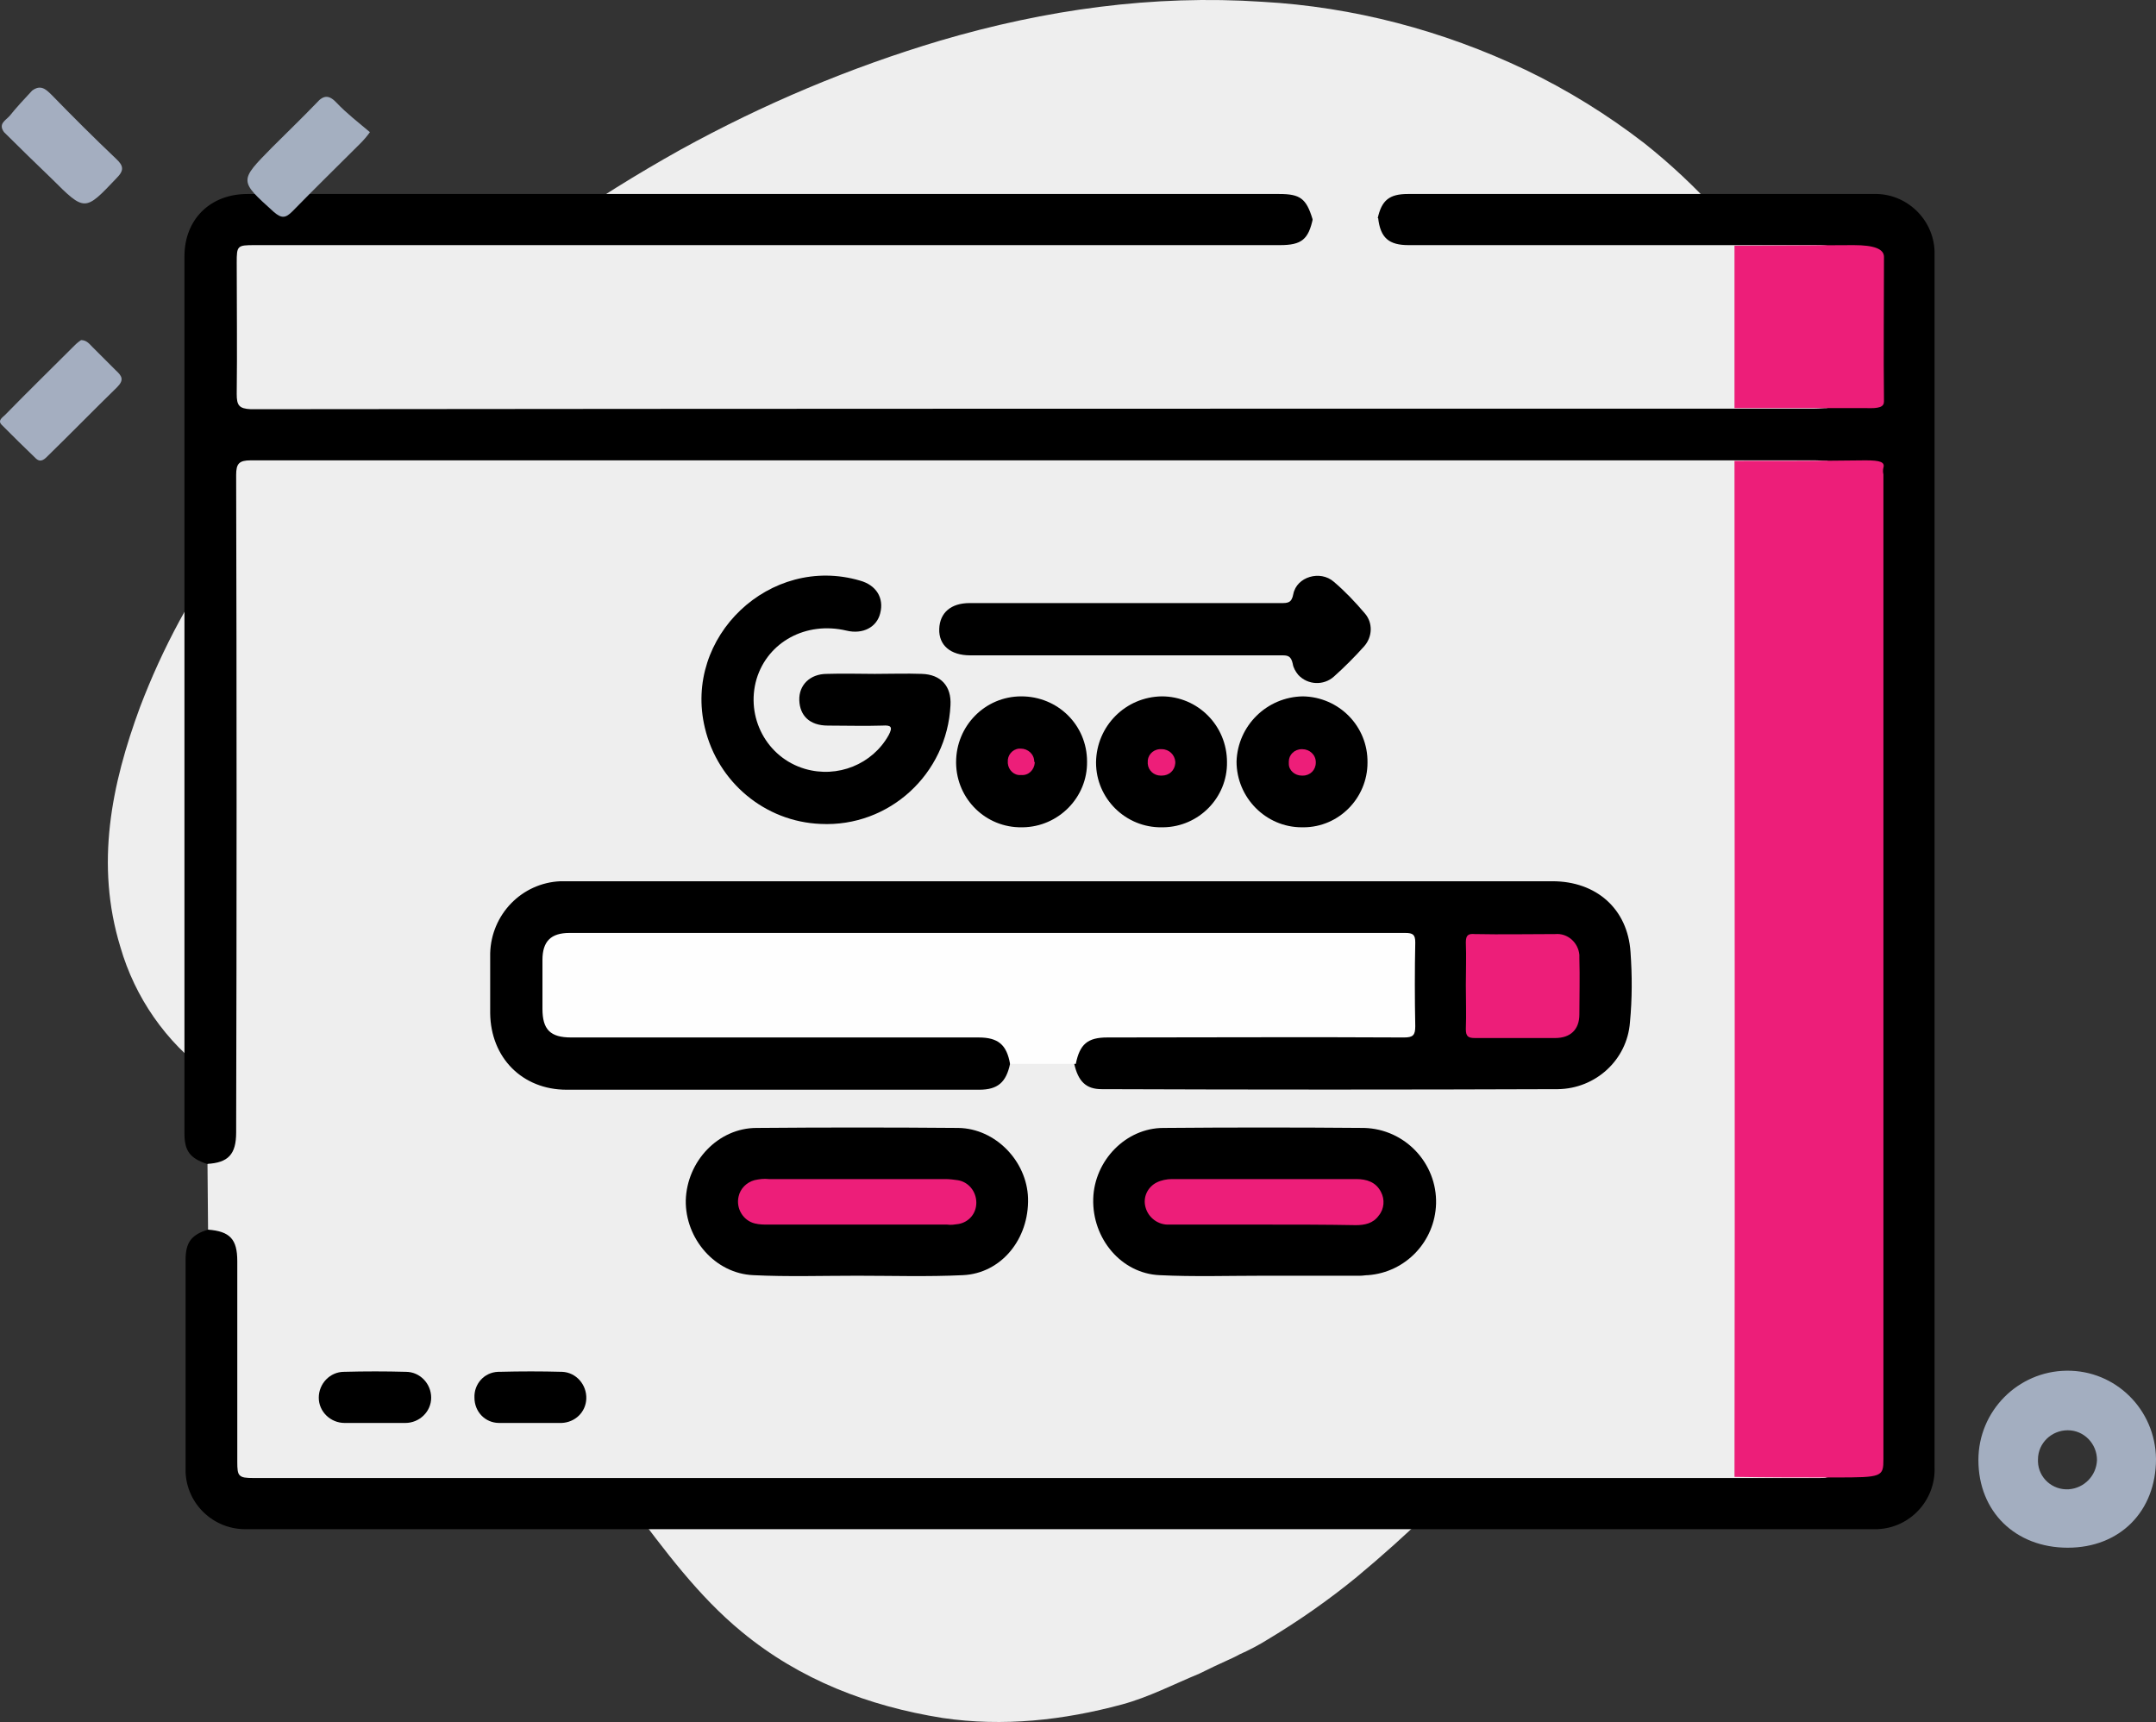
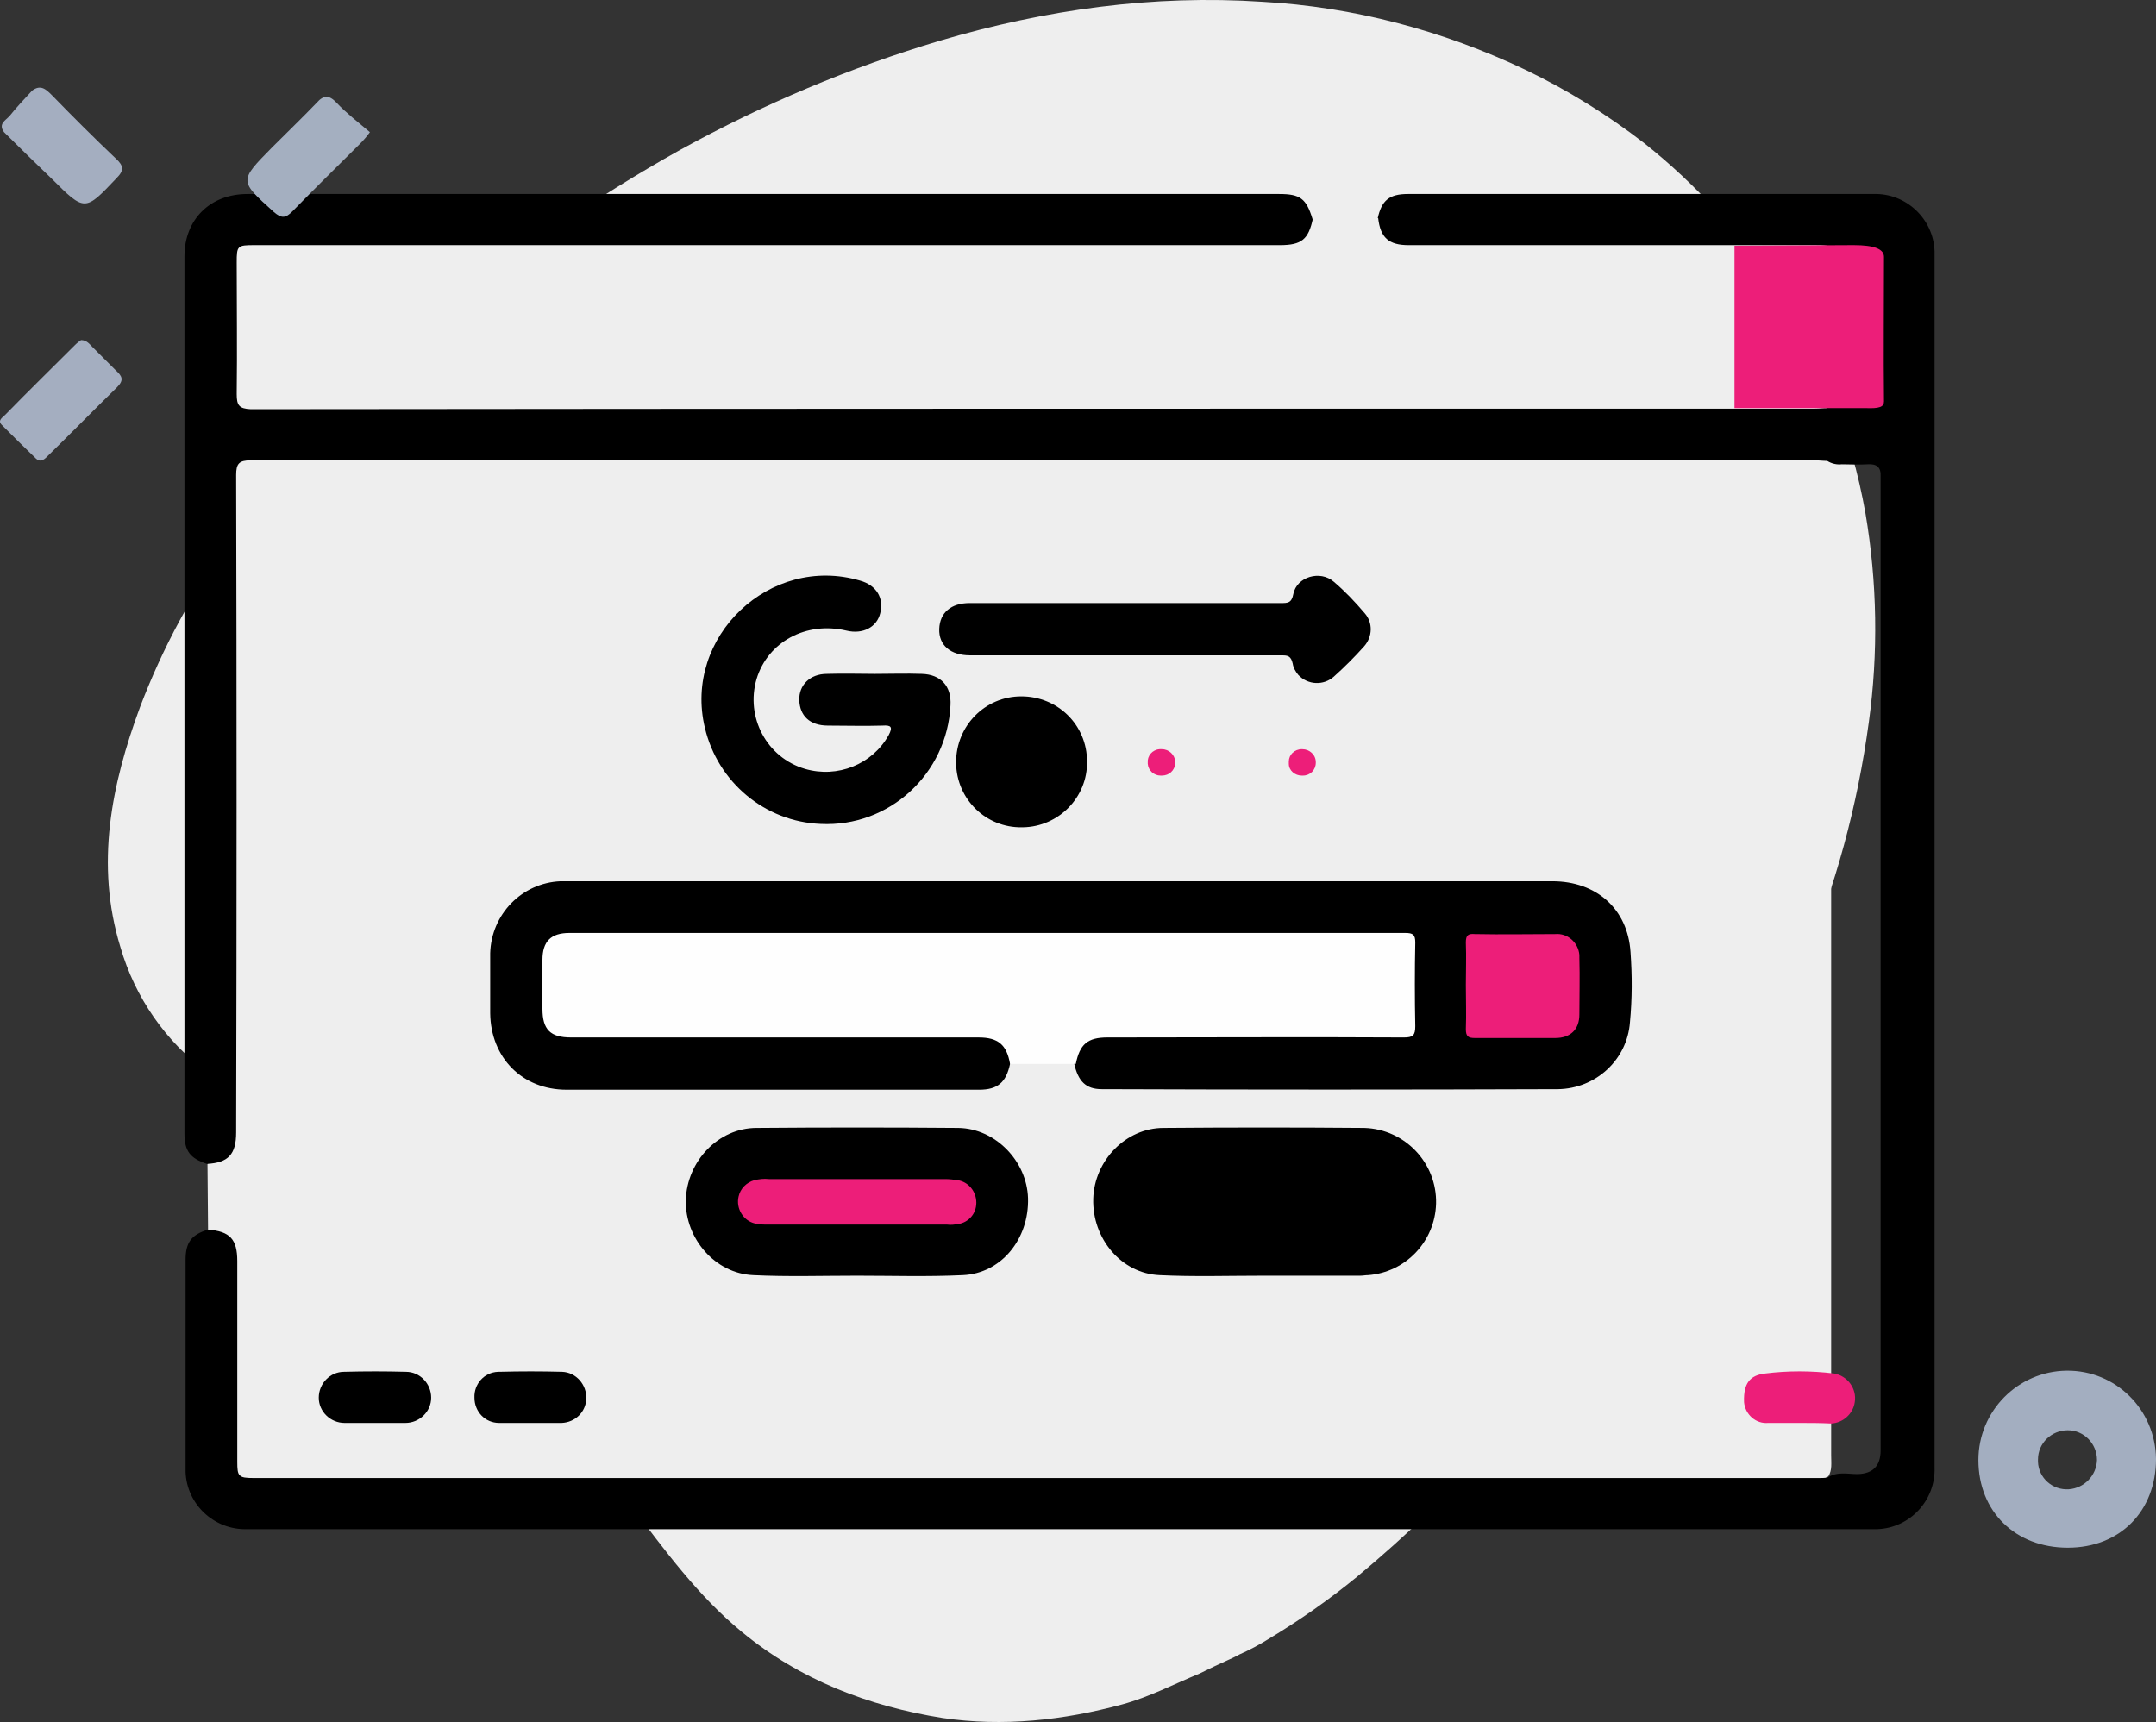
<svg xmlns="http://www.w3.org/2000/svg" id="Capa_2" data-name="Capa 2" viewBox="0 0 383.62 306.44">
  <rect x="0" y="0" width="383.62" height="306.44" fill="#333333" stroke="none" />
  <defs>
    <style>      .cls-1 {        fill: #a4afc0;      }      .cls-2 {        fill: #ed1e79;      }      .cls-3 {        fill: #a3aec0;      }      .cls-4 {        fill: #fefefe;      }      .cls-5 {        fill: #a4aec0;      }      .cls-6 {        fill: #eee;      }    </style>
  </defs>
  <g id="Capa_1-2" data-name="Capa 1">
    <g id="Capa_2-2" data-name="Capa 2">
      <g id="uuid-15e184fc-c0dd-473c-a7ed-06ad6eb1e97d" data-name="Capa 1-2">
        <path class="cls-6" d="M213.42,297.82c-4.6,1.9-9,4.2-13.8,5.5-10.4,2.8-21.1,4-31.9,2.4-13.2-2.1-25.4-6.8-35.7-15.3-7.8-6.4-13.8-14.6-19.9-22.7-9.6-12.5-18.8-25.5-29.2-37.3-5.9-6.8-12.3-13.2-19.1-19.1-8.5-7.4-17.7-13.8-26.8-20.4-7.5-5.5-13-13.4-15.6-22.4-4.5-14.7-1.6-28.9,3.5-42.7,4-10.5,9.3-20.4,16-29.5,10.6-14.4,22.8-27.6,36.4-39.2,13.5-11.6,28.2-21.8,43.8-30.5,14.7-8.1,30.1-14.6,46.2-19.4C186.02,1.72,205.12-.98,224.62.32c16.2.9,32.1,5.1,46.8,12.1,7.5,3.6,14.6,8,21.2,13.1,9.3,7.4,17.3,16.2,23.7,26.3,7.8,12,13.1,25.4,15.6,39.5,2.1,12.3,2.3,24.9.6,37.2-2,14.8-5.9,29.3-11.8,43.1-3.9,9.6-8.5,18.9-13.8,27.8-5.5,9.4-10.9,19-17.4,27.7-7.5,9.9-14.7,20-23.1,29.3-7.7,8.7-16.1,16.8-25,24.2-5,4.1-10.3,7.8-15.8,11.1-1.6,1-3.3,1.9-5.1,2.7-1.4.8-2.9,1.3-7.1,3.4Z" />
        <path class="cls-6" d="M37.02,218.82l-.1-11.7c.4-.3.9-.6,1.4-.8,2-.6,3.3-2.5,3.2-4.6v-115.5c0-4.9.1-5,4.9-5h274.9c1.3,0,2.7-.2,3.9.5.8,1.2.6,2.6.6,3.9v173.4c0,1.3.2,2.6-.5,3.7-.6.4-1.3.7-2.1.6H47.62c-1.1,0-2.3,0-3.4-.1-1.4-.1-2.5-1.2-2.6-2.6-.1-.9-.1-1.7-.1-2.6,0-10.7-.1-21.5,0-32.2,0-3.3-.5-5.9-4.2-6.8-.1.1-.2-.1-.3-.2Z" />
        <path d="M325.12,82.02c-.7,0-1.5-.1-2.2-.1H44.62c-2.1,0-2.6.6-2.6,2.6.1,39,.1,78,0,117,0,3.9-1.4,5.4-5.2,5.6-3-1-4-2.3-4-5.4V45.62c0-6.6,4.6-11.1,11.2-11.1h183.6c3.7,0,4.8.8,5.9,4.4.6,2.3-.9,4.6-3.6,5.3-1.4.3-2.8.4-4.2.3H46.72c-4,0-4,.1-4,4.1v20.9c0,2.5.2,2.6,2.6,2.7h277c.9,0,1.7,0,2.6.1,2.5-.1,5-.1,7.4,0,1.5,0,2.2-.5,2.2-2.1v-23.1c0-2.2-.4-2.5-2.7-2.6s-4.6,0-6.8,0c-4,.1-7.9,0-11.9,0h-60.8c-1.2.1-2.4,0-3.6-.3-2.7-.7-4.2-2.9-3.6-5.3.7-3.3,2.1-4.4,5.4-4.4h82.8c5.8-.2,10.7,4.4,10.9,10.2v216.4c.2,5.9-4.4,10.8-10.2,11H44.02c-5.9.2-10.8-4.4-11-10.2v-37.7c0-3.1,1-4.5,4-5.4,3.9.3,5.2,1.7,5.2,5.6v35.7c0,2.6.2,2.9,2.9,2.9h278.5c.5,0,1.1,0,1.6-.1,1.7-1.1,3.5-.6,5.3-.6q4.1-.1,4.1-4.2V84.82c.1-1.7-.7-2.3-2.3-2.2s-3.1,0-4.6,0c-.9.1-1.8-.1-2.6-.6Z" />
        <path class="cls-6" d="M325.12,72.62c-.7,0-1.5.1-2.2.1-92.8,0-185.5,0-278.3.1-2.1-.1-2.5-.7-2.5-2.7.1-7.8,0-15.6,0-23.4,0-3,.1-3.1,3.2-3.1h182.4c3.9,0,5.1-1,5.9-4.8h11.6c.4,3.5,1.9,4.8,5.4,4.8h72.1c.8,0,1.6,0,2.4.1.6.8.8,1.7.6,2.7v23.6c.3.9,0,1.8-.6,2.6Z" />
        <path d="M179.72,189.32c-.7,3.3-2.2,4.6-5.5,4.6h-73.4c-7.9,0-13.5-5.7-13.6-13.6v-10.7c.2-6.9,5.6-12.5,12.5-12.8h176.5c7.8,0,13.4,4.9,13.9,12.6.3,4.2.3,8.3-.1,12.5-.5,6.7-6.1,11.8-12.8,11.9-27.1.1-54.1.1-81.2,0-2.8,0-4.2-1.4-4.9-4.6-.5-2,.5-3.8,2.6-4.8,1.3-.5,2.7-.7,4.2-.6h49.2q3.6,0,3.6-3.5v-11.5c0-1.6-.7-2.4-2.3-2.2H103.62c-5.9,0-6.4.5-6.4,6.4v6.6c.1,3,1.2,4.1,4.2,4.1h71.3c1.5-.2,3.1.1,4.5.6,2.1,1.4,3,3.1,2.5,5Z" />
        <path class="cls-4" d="M179.72,189.32c-.6-3.4-2.1-4.7-5.6-4.7h-72.5c-3.7,0-5.1-1.4-5.1-5.1v-8.7c0-3.3,1.5-4.8,4.8-4.8h148.7c1.4,0,1.8.3,1.8,1.7-.1,5-.1,9.9,0,14.9,0,1.6-.4,2-2,2-17.6-.1-35.2,0-52.8,0-3.5,0-4.9,1.2-5.6,4.7h-11.7Z" />
-         <path class="cls-2" d="M308.62,82.02c7.8,0,15.5,0,23.3-.1,2.6,0,3.5.3,3.2,1.3-.1.4-.1.8,0,1.2v175.2c0,3.2-.2,3.3-8.5,3.3-6,0-12,0-18-.1.1-60.3,0-120.5,0-180.8Z" />
        <path d="M224.82,227.02c-6.2,0-12.4.2-18.5-.1-6.8-.3-12-6.5-11.8-13.6.2-6.8,5.8-12.6,12.5-12.6,11.9-.1,23.8-.1,35.7,0,7.3.2,13,6.3,12.8,13.5-.2,6.7-5.4,12.2-12.1,12.7-.5,0-.9.1-1.4.1h-17.1s-.1,0-.1,0Z" />
-         <path d="M152.52,227.02c-6.2,0-12.4.2-18.5-.1-6.8-.3-12.1-6.5-12-13.3.2-7,5.8-12.9,12.6-12.9,12-.1,23.9-.1,35.9,0,6.6.1,12.2,5.9,12.4,12.5.2,7.3-4.8,13.4-11.6,13.7-6.3.3-12.6.1-18.8.1h0Z" />
+         <path d="M152.52,227.02c-6.2,0-12.4.2-18.5-.1-6.8-.3-12.1-6.5-12-13.3.2-7,5.8-12.9,12.6-12.9,12-.1,23.9-.1,35.9,0,6.6.1,12.2,5.9,12.4,12.5.2,7.3-4.8,13.4-11.6,13.7-6.3.3-12.6.1-18.8.1h0" />
        <path d="M155.72,119.92c2.8,0,5.5-.1,8.3,0,3.4.1,5.3,2.2,5.1,5.6-.6,12.2-10.9,21.7-23.1,21.1-9.9-.4-18.3-7.4-20.6-17.1-3.9-16.2,11.6-30.9,27.6-26.2,2.9.8,4.3,3.1,3.6,5.8-.6,2.5-3.1,3.8-6,3.1-7.2-1.7-14,2-16,8.6-2,6.8,1.8,14,8.6,16,5.8,1.7,12-.8,14.9-6,.8-1.5.4-1.8-1.1-1.7-3.2.1-6.4,0-9.7,0s-5-1.8-5.1-4.5,1.9-4.7,4.9-4.7c3-.1,5.8,0,8.6,0Z" />
        <path d="M200.02,116.62h-27.4c-3.5,0-5.6-1.8-5.5-4.7s2.1-4.6,5.4-4.6h55.4c1.2,0,1.9,0,2.2-1.6.6-3.1,4.8-4.3,7.2-2.2,2,1.7,3.8,3.6,5.5,5.6,1.5,1.7,1.4,4.2-.1,5.9-1.7,1.9-3.5,3.7-5.4,5.4-1.8,1.6-4.6,1.5-6.3-.3-.5-.6-.9-1.3-1-2-.3-1.4-.9-1.5-1.9-1.5-9.3,0-18.7,0-28.1,0Z" />
        <path d="M181.82,147.22c-6.4.1-11.6-5-11.7-11.4v-.2c0-6.4,5.1-11.7,11.6-11.7s11.7,5.1,11.7,11.6c.1,6.4-5.1,11.6-11.4,11.7-.1,0-.2,0-.2,0Z" />
-         <path d="M231.62,147.22c-6.4,0-11.6-5.3-11.6-11.7.2-6.4,5.4-11.5,11.8-11.6,6.4.1,11.6,5.3,11.5,11.8h0c0,6.3-5.1,11.5-11.4,11.5h-.3Z" />
-         <path d="M206.72,147.22c-6.4.1-11.7-5.1-11.7-11.5v-.1c.1-6.4,5.2-11.6,11.7-11.7,6.4,0,11.6,5.2,11.6,11.7.1,6.3-5,11.5-11.3,11.6h-.3Z" />
        <path d="M66.72,253.22h-5.4c-2.5,0-4.6-2-4.6-4.5s2-4.6,4.5-4.6c3.7-.1,7.4-.1,11,0,2.5,0,4.5,2.1,4.5,4.6s-2.1,4.5-4.6,4.5h-5.4Z" />
        <path d="M94.22,253.22h-5.4c-2.5,0-4.4-2-4.4-4.5h0c-.1-2.4,1.7-4.5,4.2-4.6h.2c3.8-.1,7.5-.1,11.2,0,2.5.1,4.4,2.3,4.3,4.8-.1,2.4-2,4.2-4.4,4.3h-5.7Z" />
        <path class="cls-2" d="M320.02,253.22h-5.4c-2.2.2-4.1-1.5-4.3-3.7v-.1c-.1-3.2,1-4.7,3.8-5,4-.5,8.1-.5,12.2,0,2.4.4,4.1,2.7,3.7,5.1-.3,2.1-2.1,3.7-4.2,3.8-1.9-.1-3.9-.1-5.8-.1Z" />
        <path class="cls-2" d="M308.62,72.62v-28.9l21.2-.1c3.7,0,5.4.7,5.4,2.1,0,8.6-.1,17.2,0,25.7,0,1-.8,1.3-3.3,1.2h-23.3Z" />
        <path class="cls-2" d="M318.92,53.42c1.8-.3,3.6.2,5.4.3,2.1.2,3.3,1.9,3.3,4.3,0,2.6-1.2,4.2-3.3,4.5-3.6.5-7.2.5-10.8,0-1.9-.2-3.3-2.2-3.3-4.4s1.2-4.2,3.3-4.4c1.8-.1,3.6-.6,5.4-.3Z" />
        <path class="cls-2" d="M260.82,175.32c0-2.5.1-5.1,0-7.6,0-1.3.4-1.6,1.6-1.5,4.8.1,9.5,0,14.3,0,2.2-.2,4.1,1.5,4.3,3.7v.6c.1,3.4,0,6.7,0,10,0,2.7-1.6,4.2-4.3,4.2h-14.3c-1.2,0-1.6-.3-1.6-1.6.1-2.6,0-5.2,0-7.8Z" />
-         <path class="cls-2" d="M224.92,217.92h-16.9c-1.9.1-3.7-1.2-4.2-3.1-.5-1.8.4-3.6,2-4.4.8-.4,1.8-.6,2.7-.6h32.8c1.8,0,3.5.5,4.4,2.3.7,1.3.6,3-.4,4.2-1,1.4-2.5,1.7-4.1,1.7-5.4-.1-10.9-.1-16.3-.1Z" />
        <path class="cls-2" d="M152.42,217.92h-15.7c-.8,0-1.6,0-2.4-.2-2.1-.5-3.4-2.7-2.9-4.8.3-1.4,1.4-2.5,2.8-2.9.9-.2,1.7-.3,2.6-.2h31.4c.7,0,1.5.1,2.2.2,1.9.3,3.3,2,3.3,4s-1.4,3.5-3.2,3.8c-.7.1-1.3.2-2,.1-5.4,0-10.7,0-16.1,0Z" />
-         <path class="cls-2" d="M184.12,135.72c-.1,1.3-1.1,2.3-2.4,2.2h-.1c-1.2.1-2.2-.9-2.3-2.1v-.2c-.1-1.2.8-2.3,2-2.4h.3c1.3,0,2.4,1,2.4,2.3.1.1.1.2.1.2Z" />
        <path class="cls-2" d="M234.12,135.72c0,1.3-1,2.3-2.3,2.3h-.2c-1.2,0-2.3-.9-2.3-2.1v-.4c0-1.2,1-2.2,2.3-2.2h.1c1.3,0,2.4,1,2.4,2.3,0-.1,0,0,0,.1Z" />
        <path class="cls-2" d="M209.12,135.82c-.1,1.3-1.1,2.2-2.4,2.2h-.2c-1.2,0-2.2-.9-2.3-2.1v-.2c-.1-1.2.8-2.3,2.1-2.4h.4c1.3,0,2.3,1,2.4,2.2v.3Z" />
        <path class="cls-5" d="M5.72,16.12c1.5-1.1,2.4-.3,3.5.8,3.7,3.8,7.5,7.6,11.4,11.3,1.4,1.3,1.5,2.1.1,3.5-5.6,5.9-5.6,6-11.5.1-2.8-2.7-5.7-5.5-8.5-8.3-1.1-1.5.3-2.1,1-2.9,1.2-1.5,2.6-3,4-4.5Z" />
        <path class="cls-1" d="M65.82,23.52c-.5.7-1.1,1.4-1.7,2-4,4-8.1,8-12.1,12.1-1.2,1.2-1.9,1.3-3.3.1-6.2-5.6-6.2-5.5-.3-11.5,2.6-2.6,5.3-5.2,7.9-7.9,1.3-1.5,2.3-1.4,3.6,0,1.8,1.9,3.9,3.5,5.9,5.2Z" />
        <path class="cls-5" d="M14.42,60.52c1,0,1.5.7,2,1.2,1.4,1.4,2.8,2.8,4.2,4.2,1.1,1,1.5,1.7.2,3-4.1,4-8.1,8.1-12.2,12.1-.6.6-1.3,1.4-2.2.6-2.1-2-4.1-4-6.1-6-.8-.8.1-1.3.6-1.8,4.1-4.2,8.3-8.3,12.4-12.4.4-.4.8-.7,1.1-.9Z" />
        <path class="cls-3" d="M367.72,243.92c-8.7.1-15.7,7.2-15.7,15.9h0c0,9.2,6.6,15.6,15.9,15.6s15.7-6.5,15.7-15.8c-.1-8.8-7.2-15.8-15.9-15.7ZM368.12,265.02c-2.9.2-5.4-2-5.5-4.9v-.4c0-2.9,2.4-5.2,5.3-5.2s5.2,2.4,5.2,5.3c-.1,2.8-2.3,5-5,5.2Z" />
      </g>
    </g>
  </g>
</svg>